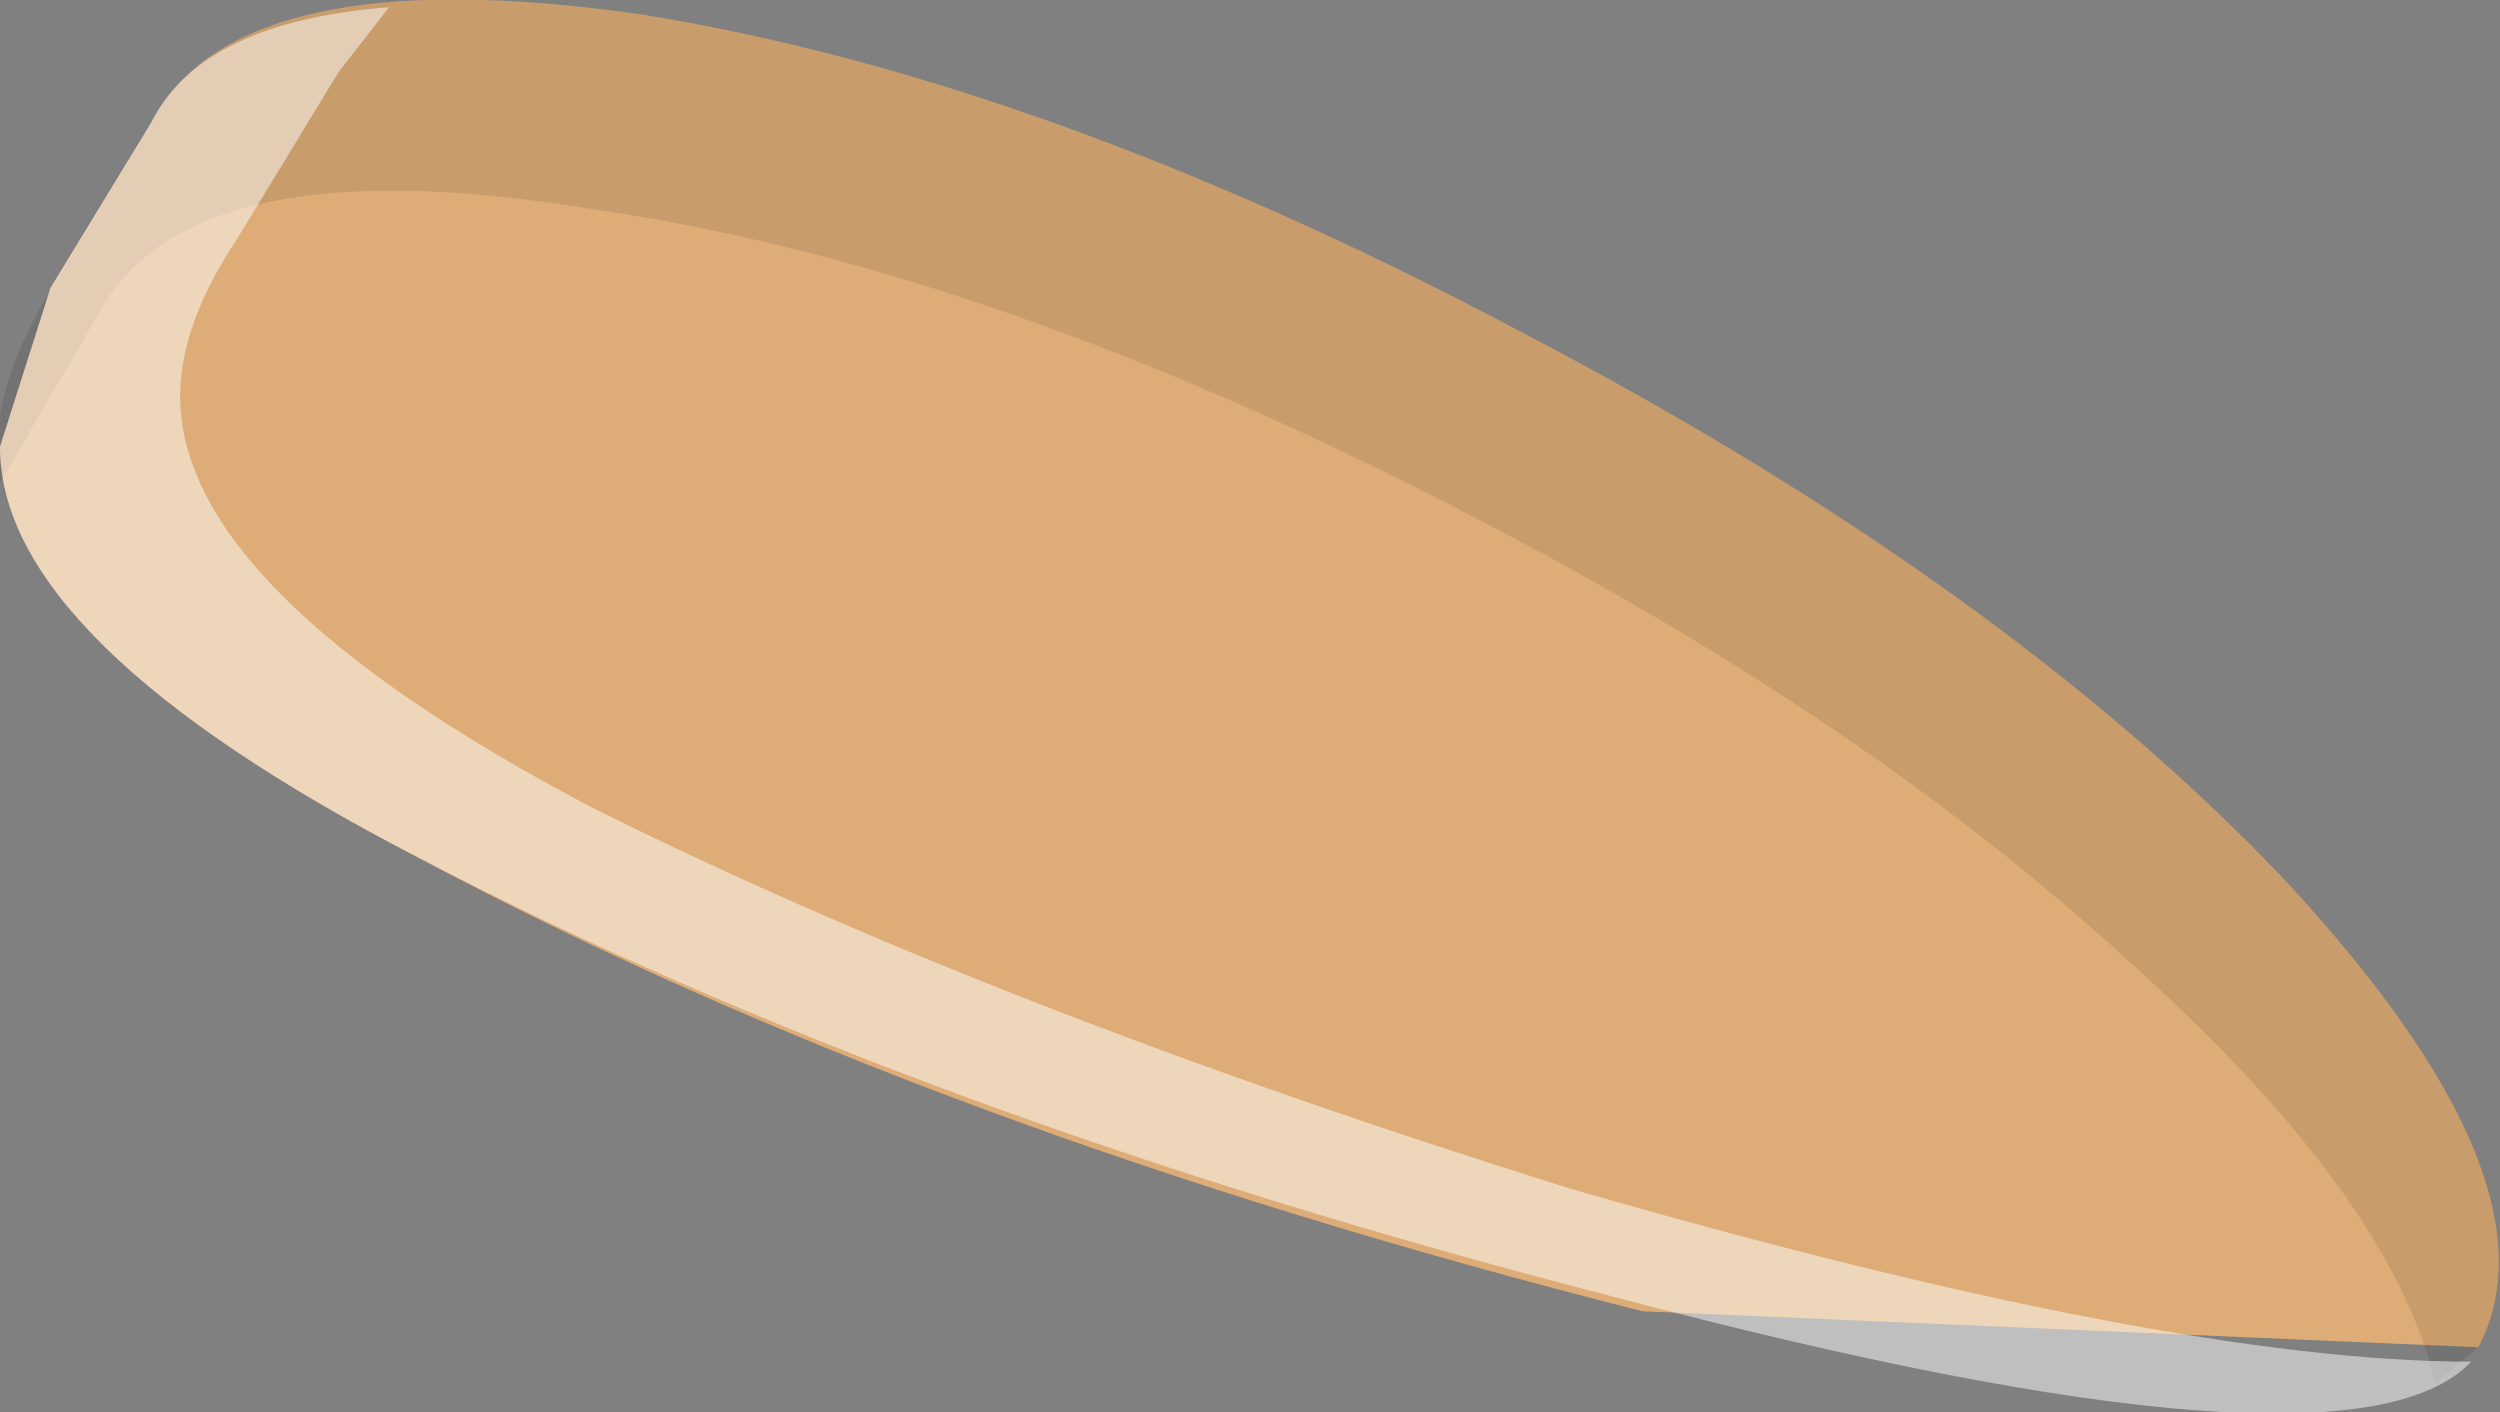
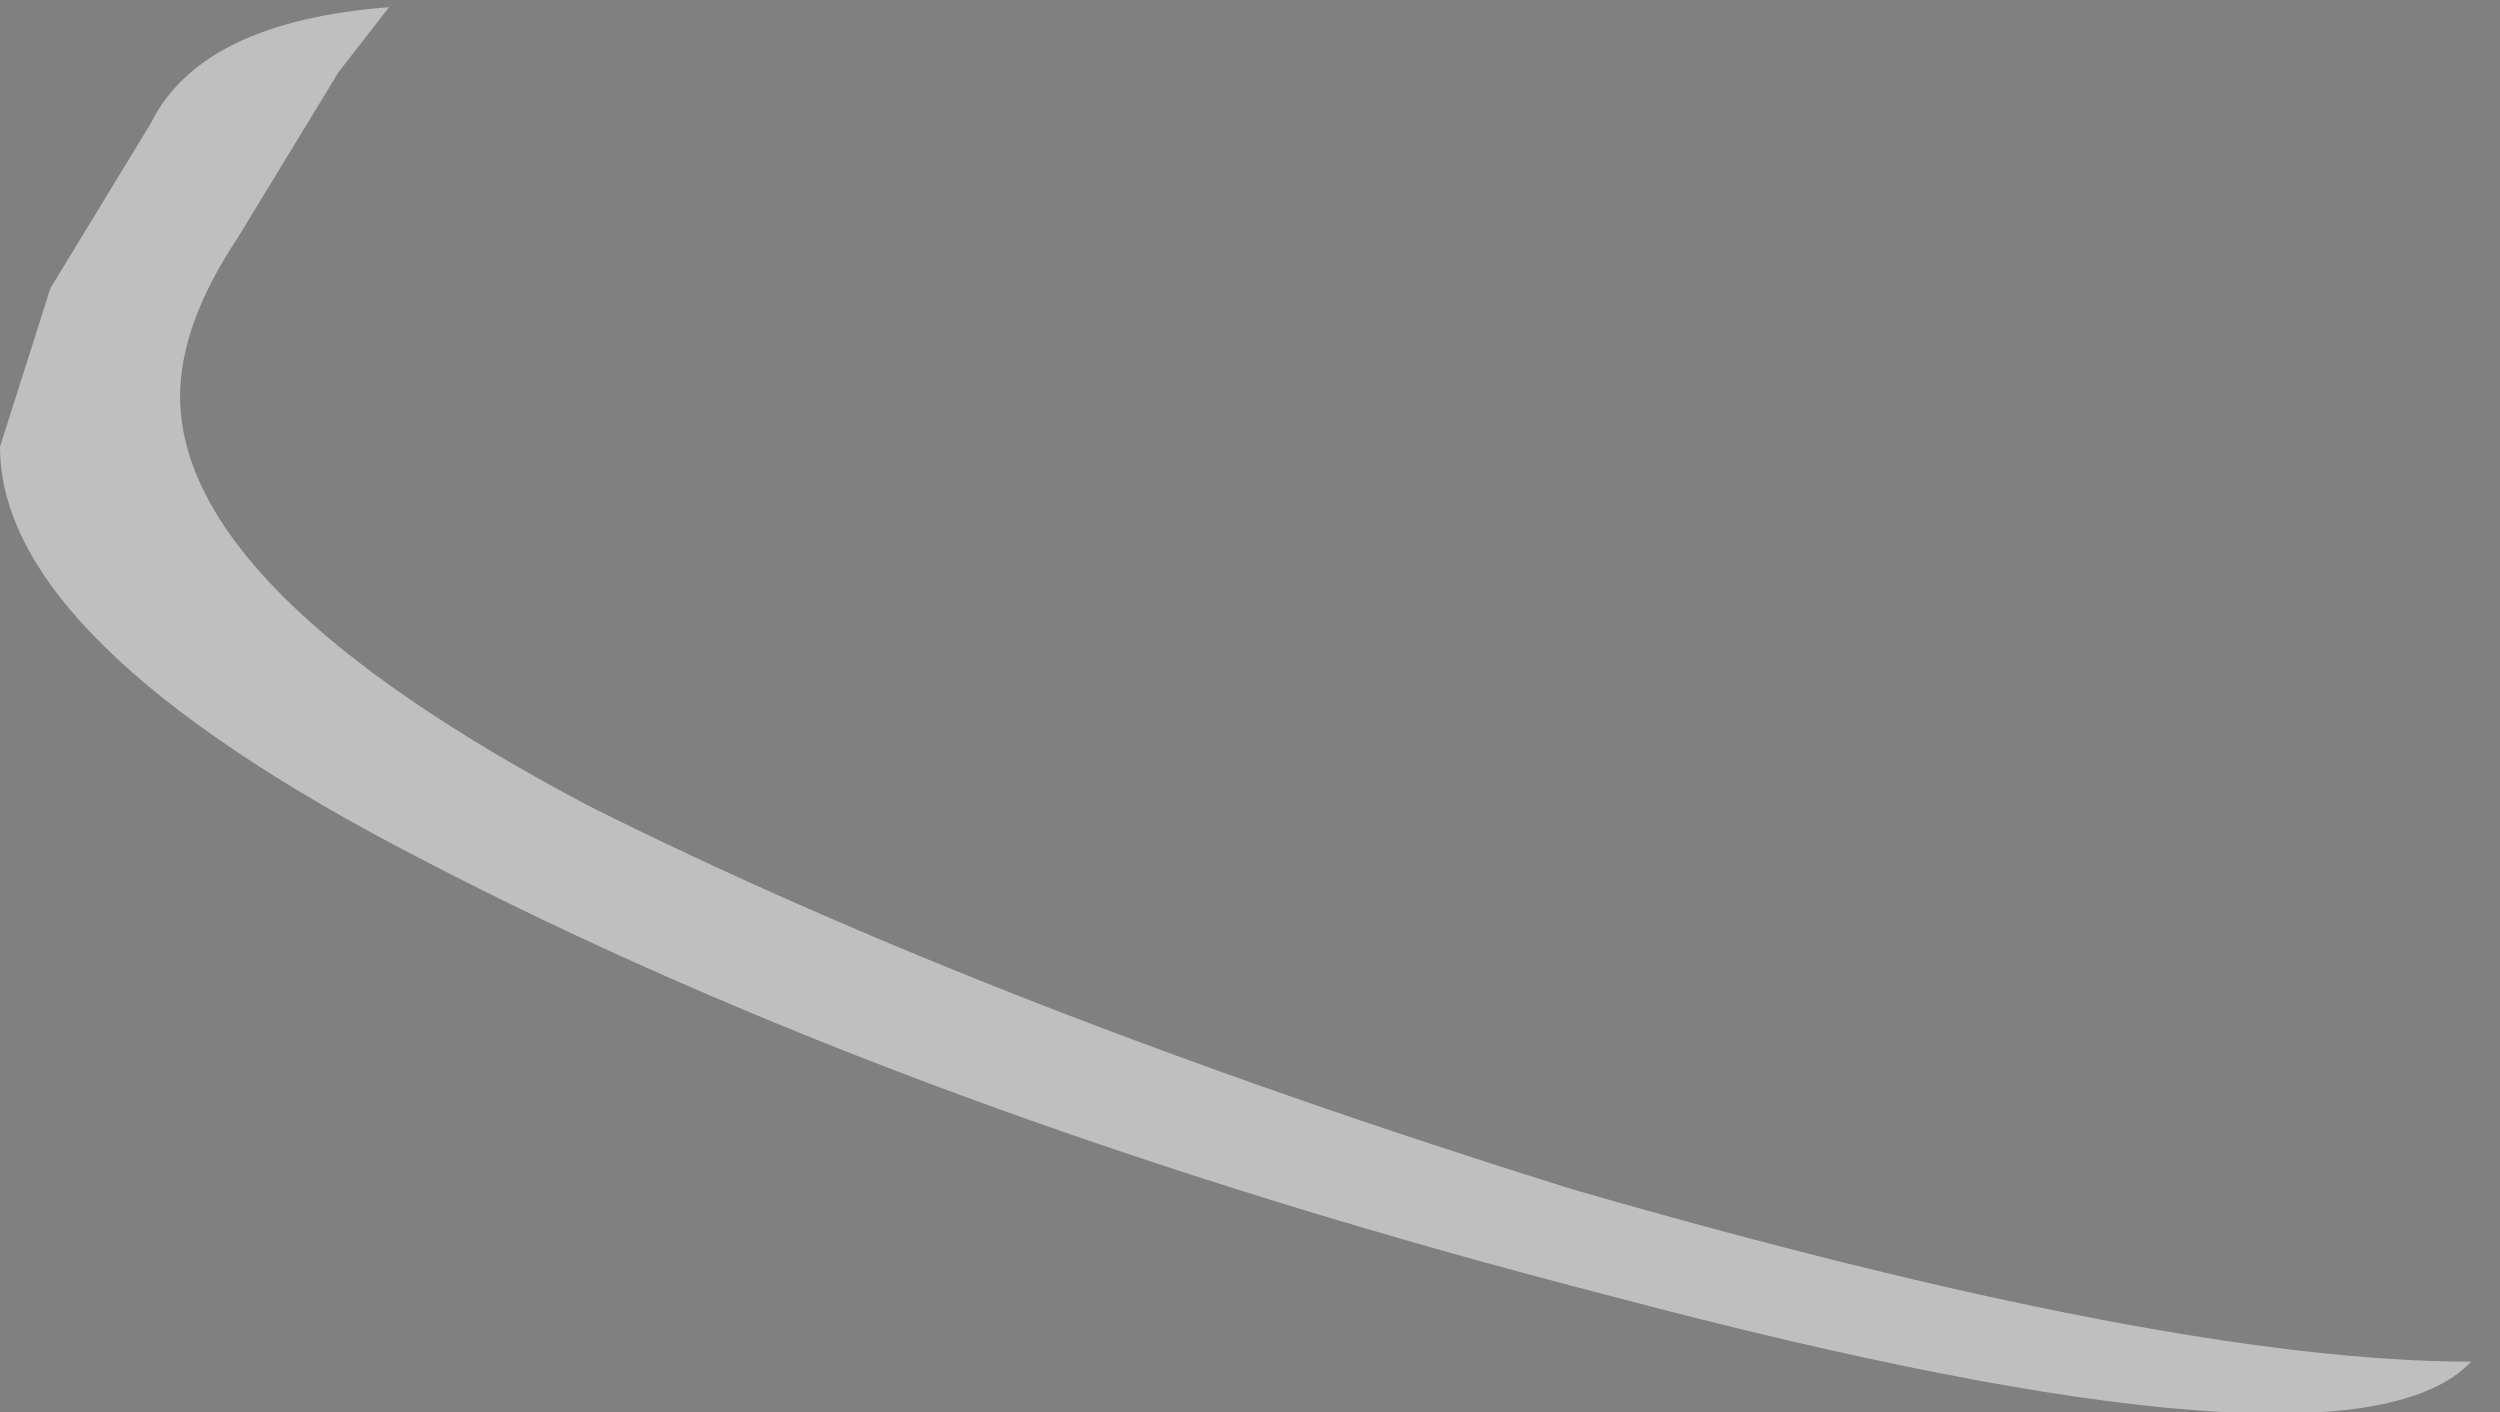
<svg xmlns="http://www.w3.org/2000/svg" height="9.8px" width="17.35px">
  <rect width="100%" height="100%" fill="#808080" stroke="none" />
  <g transform="matrix(1.0, 0.0, 0.0, 1.0, 14.2, 1.5)">
-     <path d="M-3.65 0.8 Q-6.95 -0.95 -9.75 -1.4 -12.55 -1.8 -13.15 -0.65 L-13.85 0.5 -14.2 1.6 Q-14.2 2.95 -11.3 4.45 -7.75 6.35 -2.8 7.6 L3.0 7.85 Q3.6 6.7 1.65 4.6 -0.3 2.55 -3.65 0.8" fill="#dead77" fill-rule="evenodd" stroke="none" />
-     <path d="M-14.2 1.85 L-13.5 0.65 Q-12.85 -0.5 -10.1 -0.05 -7.3 0.35 -3.95 2.1 -1.25 3.5 0.55 5.15 2.4 6.8 2.7 8.1 L3.0 7.85 Q3.6 6.7 1.65 4.6 -0.3 2.55 -3.65 0.8 -6.95 -0.95 -9.75 -1.4 -12.55 -1.8 -13.15 -0.65 L-13.9 0.6 Q-14.3 1.3 -14.2 1.85" fill="#000000" fill-opacity="0.098" fill-rule="evenodd" stroke="none" />
    <path d="M-10.1 4.1 Q-12.95 2.6 -12.95 1.25 -12.95 0.75 -12.55 0.15 L-11.85 -1.0 -11.5 -1.45 Q-12.8 -1.35 -13.15 -0.65 L-13.85 0.5 -14.2 1.6 Q-14.2 2.95 -11.3 4.45 -7.85 6.25 -3.0 7.5 2.1 8.85 2.95 7.95 0.85 7.95 -3.3 6.75 -7.3 5.5 -10.1 4.1" fill="#ffffff" fill-opacity="0.498" fill-rule="evenodd" stroke="none" />
  </g>
</svg>